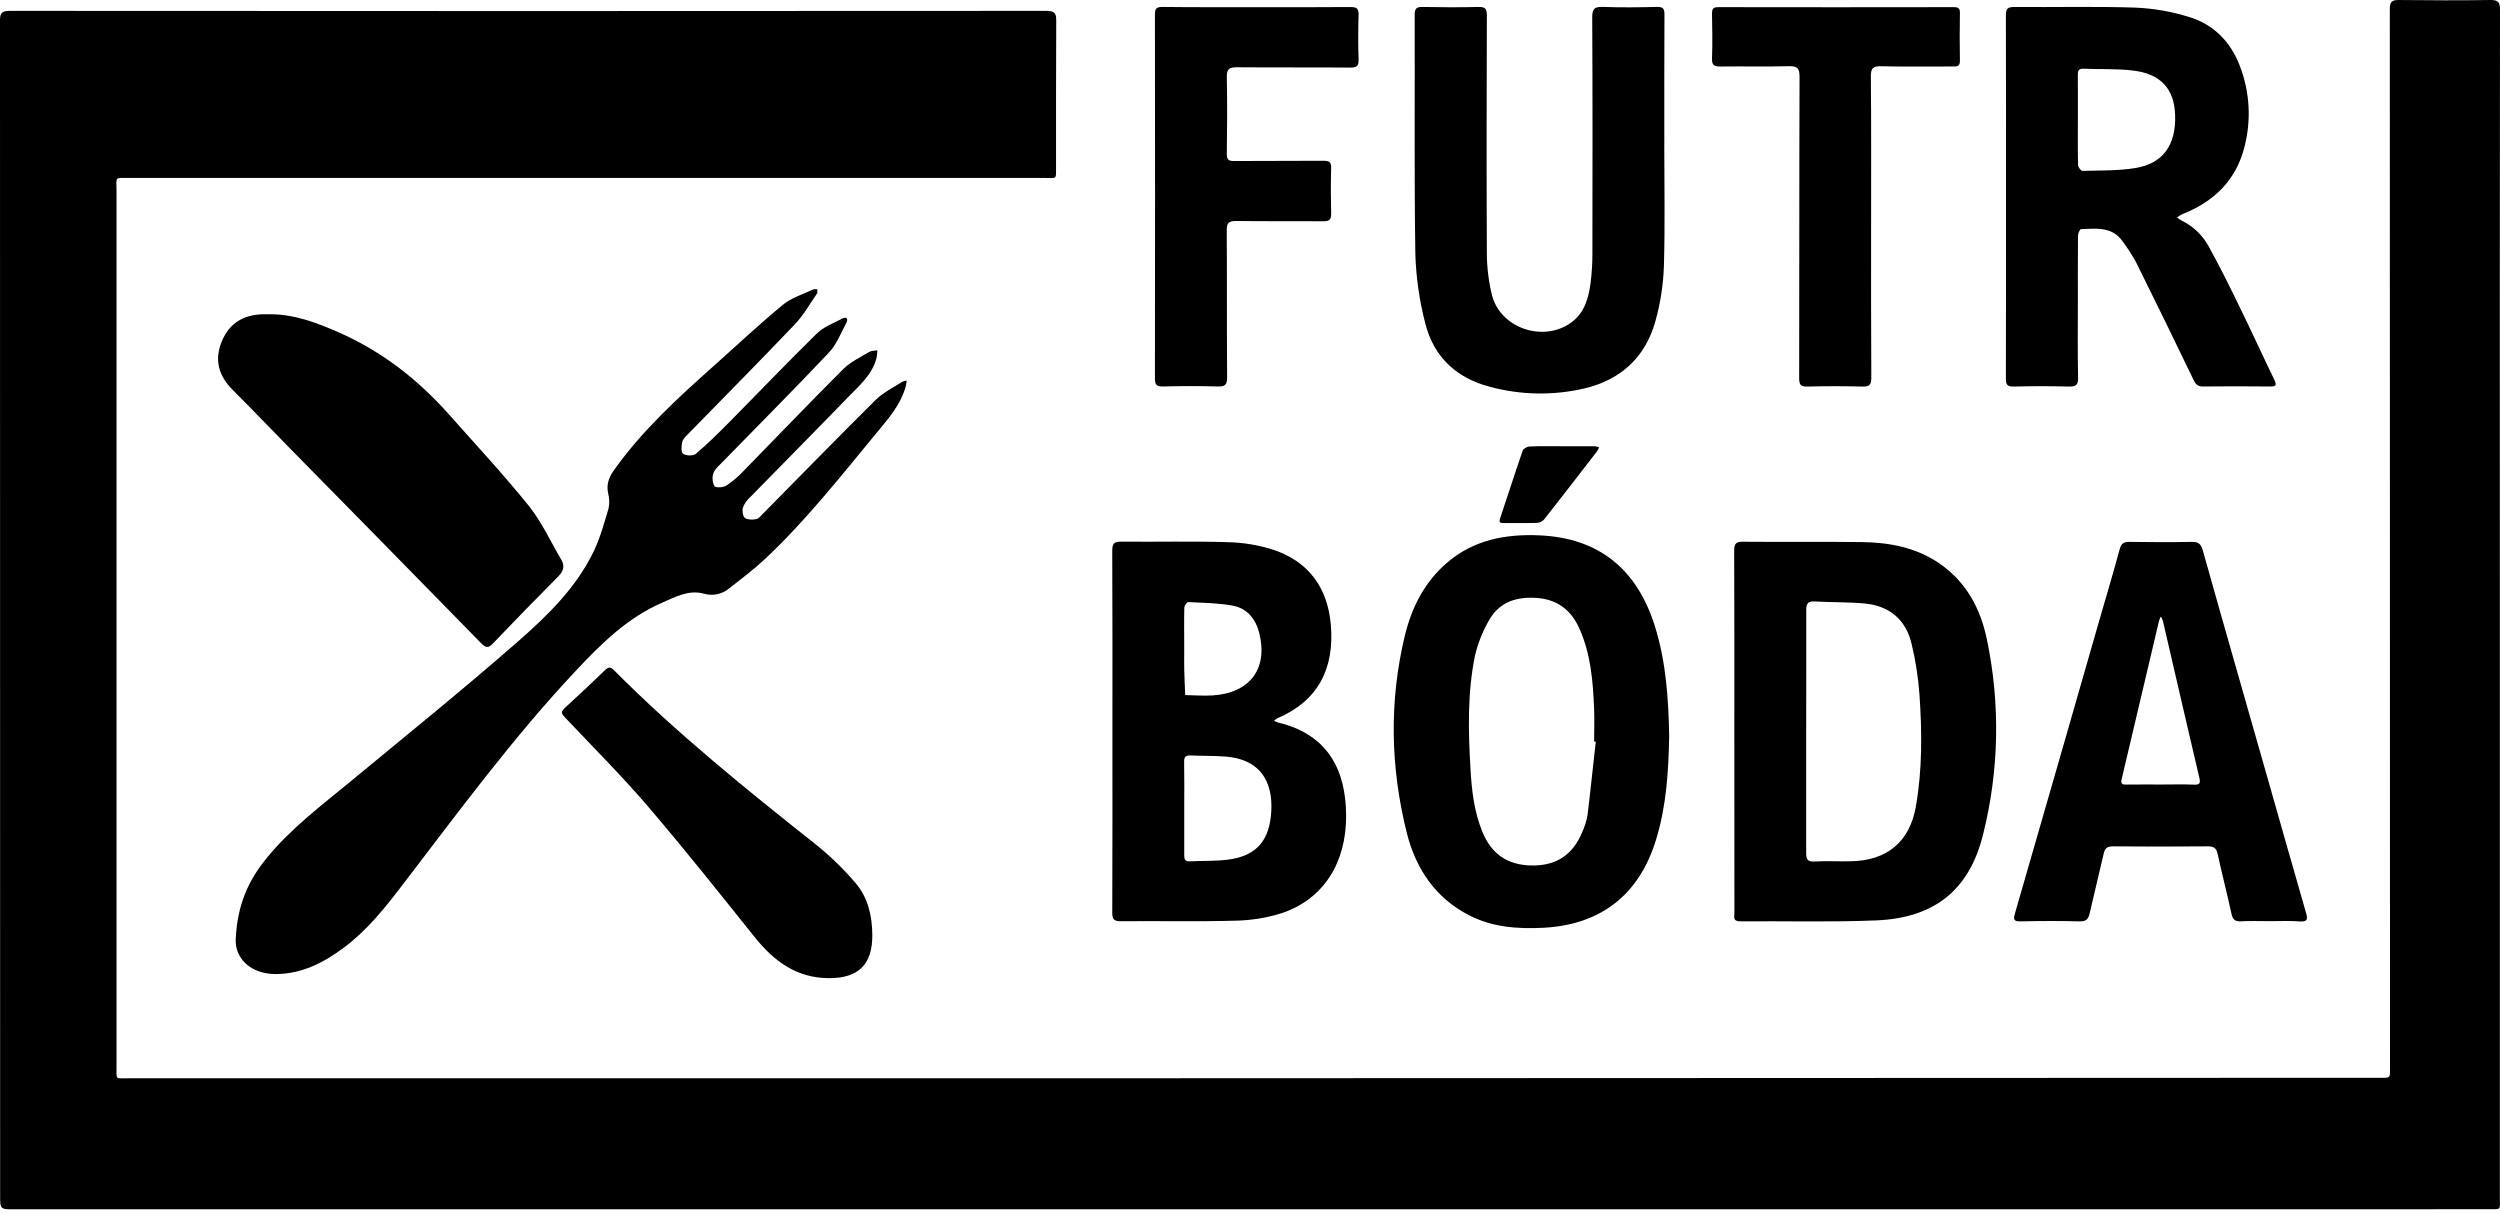
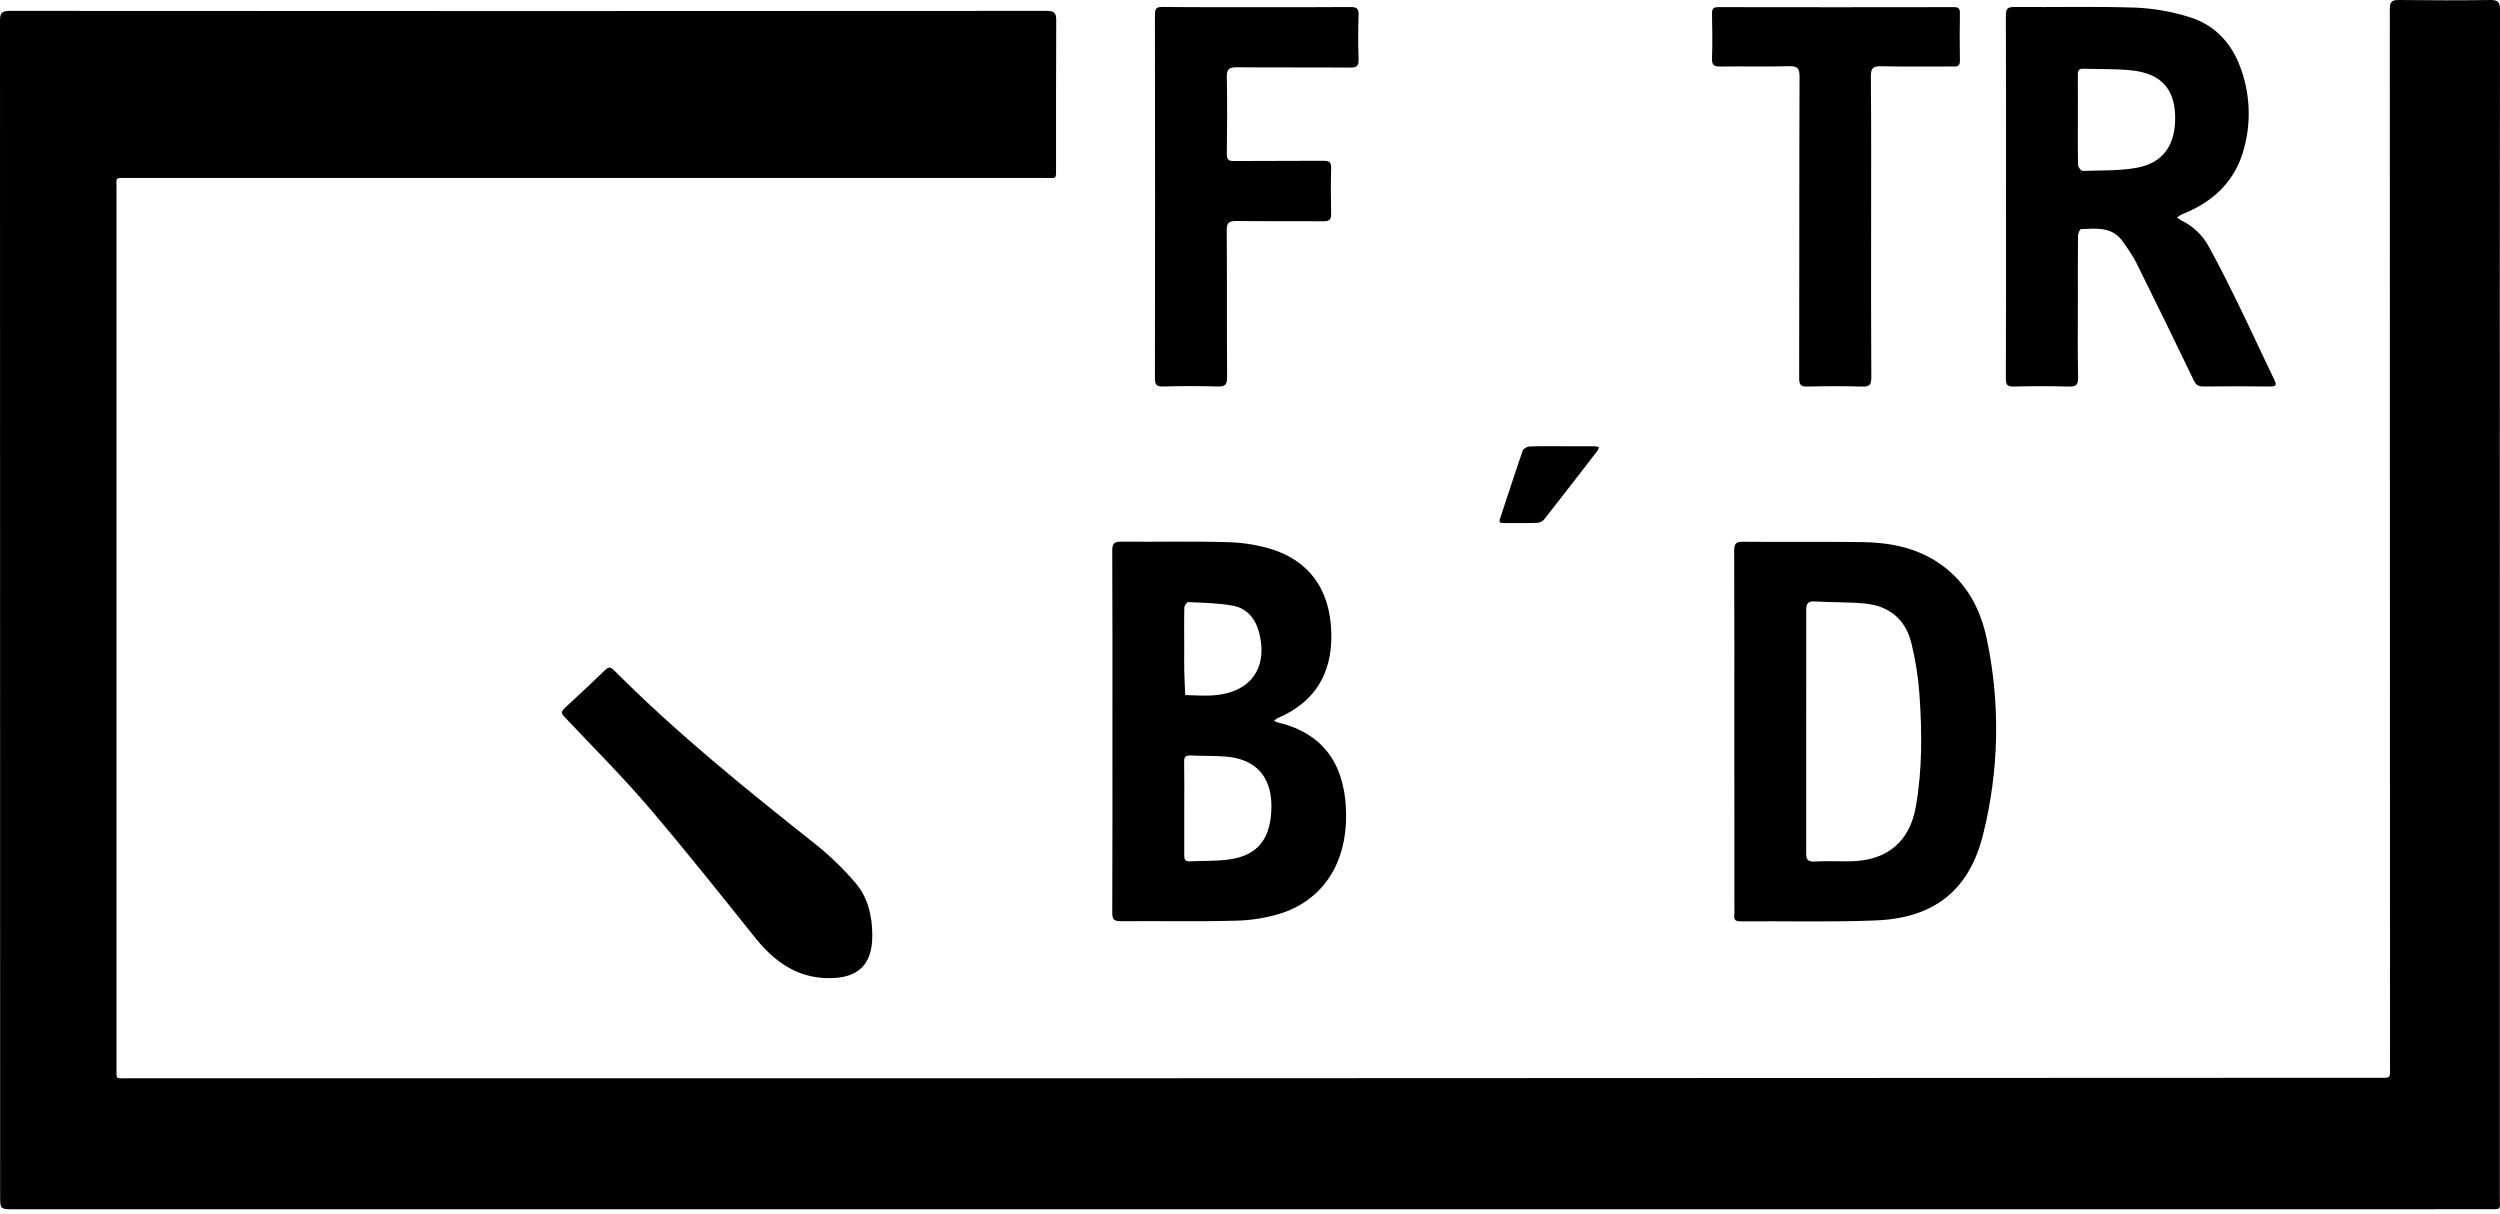
<svg xmlns="http://www.w3.org/2000/svg" width="309" height="150" viewBox="0 0 309 150" fill="none">
  <path d="M154.42 149.469H1.748C0.02 149.469 0.017 149.469 0.017 147.746C0.017 99.357 0.011 50.967 0 2.576C0 1.676 0.162 1.344 1.181 1.344C43.909 1.376 86.638 1.376 129.369 1.344C130.389 1.344 130.556 1.668 130.551 2.578C130.514 8.594 130.534 14.612 130.528 20.631C130.528 22.223 130.657 21.996 129.193 21.996H15.902C14.123 21.996 14.402 21.801 14.402 23.507C14.402 59.651 14.402 95.794 14.402 131.936C14.402 133.484 14.224 133.277 15.751 133.277C52.74 133.277 89.731 133.277 126.722 133.277C182.436 133.262 238.148 133.241 293.86 133.213C295.561 133.213 295.405 133.394 295.405 131.705C295.405 88.171 295.396 44.637 295.38 1.104C295.38 0.204 295.659 -0.013 296.511 0.001C300.275 0.043 304.051 0.059 307.807 0.001C308.818 -0.016 309 0.316 309 1.241C308.974 24.609 308.967 47.975 308.98 71.339C308.98 96.887 308.98 122.436 308.98 147.986C308.98 149.604 309.229 149.461 307.534 149.461C256.486 149.47 205.448 149.473 154.42 149.469Z" fill="black" />
-   <path d="M29.131 116.18C29.318 111.789 30.728 108.826 32.879 106.159C35.912 102.406 39.755 99.54 43.438 96.496C50.317 90.81 57.265 85.2 63.979 79.324C67.64 76.118 71.198 72.674 73.366 68.175C74.178 66.499 74.684 64.639 75.22 62.832C75.35 62.214 75.331 61.573 75.164 60.964C74.93 59.869 75.262 58.992 75.885 58.115C79.395 53.172 83.841 49.128 88.335 45.126C91.144 42.627 93.884 40.043 96.786 37.653C97.836 36.787 99.257 36.374 100.517 35.77C100.684 35.732 100.856 35.727 101.025 35.754C101.008 35.944 101.059 36.181 100.964 36.312C100.064 37.602 99.288 39.004 98.199 40.133C93.904 44.637 89.519 49.069 85.173 53.516C84.858 53.84 84.456 54.183 84.336 54.585C84.207 55.068 84.16 55.892 84.425 56.085C84.788 56.345 85.676 56.364 85.997 56.102C87.444 54.879 88.79 53.538 90.128 52.192C93.739 48.544 97.28 44.827 100.947 41.236C101.785 40.398 103.014 39.954 104.089 39.381C104.611 39.102 104.879 39.381 104.611 39.89C103.946 41.144 103.416 42.557 102.469 43.562C98.174 48.112 93.75 52.544 89.379 57.023C88.938 57.476 88.396 57.917 88.181 58.47C88.09 58.735 88.055 59.016 88.078 59.295C88.1 59.574 88.18 59.846 88.312 60.093C88.444 60.305 89.374 60.266 89.754 60.034C90.515 59.536 91.214 58.948 91.834 58.283C95.97 54.063 100.048 49.787 104.228 45.615C105.119 44.724 106.345 44.16 107.446 43.495C107.725 43.33 108.108 43.361 108.443 43.303C108.431 43.634 108.394 43.965 108.331 44.291C107.772 46.366 106.155 47.707 104.751 49.162C100.765 53.284 96.727 57.353 92.722 61.45C92.329 61.8 92.023 62.237 91.829 62.726C91.711 63.12 91.801 63.807 92.072 64.022C92.342 64.237 93.018 64.262 93.468 64.164C93.797 64.092 94.079 63.718 94.348 63.447C98.97 58.769 103.564 54.057 108.23 49.43C109.155 48.514 110.398 47.913 111.506 47.196C111.684 47.115 111.872 47.06 112.065 47.034C112.049 47.23 112.022 47.425 111.984 47.617C111.37 50.022 109.75 51.806 108.228 53.647C103.851 58.953 99.57 64.382 94.543 69.102C93.161 70.395 91.639 71.54 90.147 72.71C89.716 73.075 89.2 73.326 88.648 73.442C88.095 73.558 87.522 73.535 86.98 73.375C85.098 72.867 83.475 73.785 81.839 74.492C77.572 76.344 74.354 79.519 71.226 82.848C63.407 91.162 56.668 100.345 49.747 109.379C47.586 112.2 45.377 114.993 42.486 117.138C39.995 118.992 37.289 120.383 34.08 120.394C30.955 120.402 29.078 118.428 29.131 116.18Z" fill="black" />
  <path d="M137.496 90.335C137.496 82.912 137.51 75.486 137.474 68.063C137.474 67.189 137.689 66.946 138.574 66.946C142.97 66.993 147.371 66.876 151.767 67.013C153.696 67.054 155.609 67.377 157.445 67.971C161.779 69.44 164.089 72.679 164.488 77.187C164.974 82.663 162.871 86.643 157.945 88.746C157.776 88.84 157.618 88.951 157.473 89.079C157.621 89.168 157.778 89.242 157.942 89.299C164.142 90.763 166.351 95.189 166.382 100.783C166.412 106.648 163.589 111.116 158.456 112.853C156.582 113.448 154.632 113.766 152.666 113.797C147.955 113.929 143.235 113.82 138.521 113.862C137.683 113.862 137.474 113.627 137.476 112.803C137.507 105.324 137.496 97.828 137.496 90.335ZM146.371 99.811C146.371 101.78 146.371 103.749 146.371 105.715C146.371 106.24 146.483 106.491 147.061 106.461C148.603 106.383 150.158 106.447 151.686 106.262C155.001 105.863 156.713 104.199 157.076 100.931C157.47 97.393 156.375 93.913 151.491 93.513C150.058 93.396 148.611 93.449 147.176 93.374C146.508 93.34 146.338 93.594 146.36 94.212C146.397 96.086 146.371 97.948 146.371 99.811ZM146.371 80.156C146.371 81.033 146.355 81.912 146.371 82.789C146.397 83.831 146.45 84.87 146.491 85.912C147.609 85.931 148.726 86.023 149.843 85.956C154.496 85.677 156.752 82.644 155.643 78.243C155.202 76.494 154.152 75.198 152.395 74.866C150.586 74.523 148.712 74.514 146.86 74.419C146.707 74.419 146.391 74.858 146.383 75.098C146.341 76.782 146.371 78.477 146.371 80.153V80.156Z" fill="black" />
  <path d="M247.942 24.297C247.942 16.838 247.956 9.379 247.925 1.919C247.925 1.112 248.118 0.855 248.967 0.863C253.963 0.908 258.962 0.774 263.953 0.942C266.196 1.04 268.416 1.428 270.56 2.095C273.576 3.005 275.677 5.125 276.819 8.085C278.085 11.322 278.286 14.878 277.394 18.237C276.338 22.34 273.604 24.94 269.736 26.47C269.502 26.585 269.279 26.723 269.072 26.881C269.257 27.025 269.453 27.155 269.658 27.269C271.096 27.969 272.275 29.106 273.026 30.517C274.389 32.972 275.626 35.496 276.858 38.021C278.293 40.959 279.651 43.939 281.078 46.874C281.458 47.651 281.315 47.782 280.505 47.771C277.78 47.734 275.054 47.743 272.331 47.771C271.73 47.771 271.432 47.595 271.158 47.028C268.812 42.148 266.435 37.284 264.028 32.436C263.539 31.543 262.989 30.685 262.38 29.869C261.084 27.973 259.101 28.249 257.214 28.319C257.074 28.319 256.845 28.838 256.842 29.121C256.814 31.757 256.825 34.396 256.825 37.035C256.825 40.236 256.781 43.439 256.853 46.64C256.876 47.614 256.574 47.804 255.669 47.779C253.421 47.715 251.167 47.718 248.916 47.779C248.115 47.801 247.922 47.561 247.925 46.782C247.953 39.286 247.942 31.793 247.942 24.297ZM256.825 14.928C256.825 16.754 256.803 18.581 256.851 20.404C256.851 20.661 257.214 21.128 257.395 21.122C259.601 21.058 261.838 21.122 263.997 20.759C267.407 20.17 268.971 17.874 268.845 14.207C268.734 10.973 267.075 9.124 263.623 8.717C261.609 8.476 259.559 8.58 257.526 8.493C256.842 8.463 256.817 8.837 256.82 9.348C256.834 11.208 256.825 13.071 256.825 14.931V14.928Z" fill="black" />
  <path d="M214.364 90.425C214.364 82.968 214.381 75.514 214.345 68.058C214.345 67.164 214.596 66.94 215.462 66.96C220.352 67.005 225.237 66.938 230.129 67.002C233.587 67.046 236.921 67.68 239.832 69.725C243.063 71.995 244.791 75.252 245.573 79.002C247.252 86.982 247.093 95.24 245.107 103.149C243.406 110.013 239.1 113.451 231.936 113.761C226.317 113.996 220.684 113.831 215.057 113.876C214.141 113.876 214.375 113.278 214.373 112.806C214.361 105.342 214.359 97.881 214.364 90.425ZM223.245 90.316C223.245 95.343 223.245 100.37 223.245 105.397C223.245 106.173 223.368 106.533 224.27 106.483C225.742 106.399 227.222 106.483 228.7 106.455C233.168 106.399 236.022 104.106 236.799 99.702C237.606 95.108 237.569 90.453 237.243 85.817C237.091 83.682 236.758 81.564 236.248 79.485C235.525 76.539 233.486 74.875 230.473 74.593C228.451 74.403 226.404 74.464 224.371 74.341C223.499 74.288 223.237 74.534 223.254 75.428C223.268 80.396 223.245 85.356 223.245 90.316Z" fill="black" />
-   <path d="M206.31 90.953C206.232 95.287 205.972 99.61 204.69 103.78C202.607 110.583 197.884 114.292 190.782 114.672C187.587 114.839 184.423 114.607 181.527 113.102C177.388 110.952 174.986 107.346 173.886 102.962C171.856 94.862 171.68 86.68 173.649 78.525C174.487 75.079 176.056 71.984 178.782 69.61C182.097 66.725 186.085 65.98 190.316 66.17C197.636 66.507 202.414 70.359 204.612 77.62C205.933 81.957 206.224 86.439 206.31 90.953ZM197.236 91.676L197.035 91.656C197.035 90.319 197.083 88.981 197.035 87.649C196.893 84.233 196.63 80.832 195.198 77.656C194.215 75.475 192.572 74.143 190.126 73.922C187.504 73.688 185.261 74.369 183.96 76.821C183.216 78.133 182.663 79.543 182.315 81.01C181.357 85.657 181.477 90.377 181.756 95.086C181.904 97.717 182.206 100.334 183.222 102.813C184.339 105.556 186.333 106.93 189.313 106.975C192.349 107.019 194.405 105.654 195.547 102.881C195.859 102.211 196.083 101.504 196.214 100.778C196.588 97.747 196.89 94.709 197.236 91.676Z" fill="black" />
-   <path d="M205.705 17.855C205.705 22.882 205.808 27.909 205.657 32.936C205.577 35.216 205.226 37.48 204.613 39.678C203.378 44.146 200.351 46.939 195.821 48.014C191.966 48.911 187.948 48.838 184.128 47.802C179.958 46.712 177.174 44.059 176.149 39.912C175.421 37.09 175.013 34.196 174.934 31.282C174.789 21.469 174.886 11.652 174.856 1.836C174.856 1.02 175.096 0.844 175.864 0.861C178.151 0.908 180.438 0.914 182.723 0.861C183.561 0.841 183.779 1.065 183.776 1.903C183.745 11.677 183.726 21.466 183.776 31.246C183.777 33.002 183.987 34.751 184.401 36.458C185.446 40.58 190.769 42.373 194.224 39.848C195.863 38.65 196.349 36.834 196.597 34.961C196.751 33.74 196.826 32.51 196.821 31.28C196.838 21.569 196.852 11.859 196.798 2.148C196.798 1.031 197.125 0.822 198.145 0.855C200.356 0.934 202.577 0.911 204.791 0.855C205.54 0.839 205.733 1.062 205.727 1.796C205.696 7.145 205.71 12.493 205.71 17.841L205.705 17.855Z" fill="black" />
-   <path d="M280.58 113.856C279.385 113.856 278.187 113.806 276.995 113.873C276.249 113.915 275.964 113.658 275.808 112.935C275.271 110.46 274.638 108.011 274.098 105.539C273.939 104.81 273.61 104.604 272.881 104.609C268.971 104.645 265.067 104.645 261.168 104.609C260.484 104.609 260.174 104.805 260.023 105.486C259.464 107.955 258.842 110.407 258.286 112.873C258.124 113.594 257.85 113.904 257.037 113.881C254.611 113.817 252.184 113.828 249.757 113.881C248.972 113.898 248.81 113.711 249.033 112.949C252.586 100.66 256.123 88.372 259.646 76.084C260.433 73.35 261.257 70.624 261.992 67.876C262.19 67.133 262.525 66.966 263.232 66.977C265.765 67.016 268.298 67.027 270.828 66.977C271.666 66.957 272.026 67.164 272.266 68.027C274.886 77.363 277.573 86.683 280.223 96.005C281.82 101.613 283.41 107.226 285.027 112.828C285.247 113.594 285.233 113.946 284.264 113.892C283.049 113.792 281.812 113.856 280.58 113.856ZM267.069 96.966C268.44 96.966 269.814 96.926 271.183 96.982C271.906 97.013 271.99 96.781 271.842 96.144C270.328 89.686 268.827 83.223 267.337 76.757C267.272 76.563 267.188 76.376 267.086 76.198C266.994 76.363 266.919 76.536 266.86 76.715C265.312 83.225 263.796 89.763 262.24 96.287C262.084 96.935 262.335 96.98 262.849 96.974C264.257 96.952 265.664 96.966 267.069 96.966Z" fill="black" />
-   <path d="M33.309 38.842C36.34 38.823 39.11 39.873 41.816 41.057C47.151 43.395 51.652 46.891 55.501 51.234C58.81 54.968 62.22 58.623 65.345 62.505C66.957 64.508 68.046 66.929 69.367 69.163C69.825 69.943 69.668 70.56 69.018 71.227C66.292 73.974 63.592 76.744 60.919 79.538C60.36 80.114 60.059 80.097 59.506 79.538C51.638 71.493 43.756 63.462 35.862 55.445C33.497 53.035 31.165 50.594 28.777 48.209C27.026 46.461 26.451 44.495 27.425 42.166C28.358 39.931 30.098 38.915 32.452 38.842C32.748 38.834 33.027 38.842 33.309 38.842Z" fill="black" />
  <path d="M155.305 0.886C159.173 0.886 163.044 0.908 166.915 0.869C167.697 0.869 167.945 1.059 167.92 1.861C167.861 3.687 167.861 5.516 167.92 7.348C167.945 8.141 167.705 8.359 166.915 8.354C162.237 8.317 157.556 8.354 152.876 8.315C151.94 8.315 151.613 8.53 151.633 9.529C151.7 12.694 151.677 15.861 151.633 19.025C151.633 19.723 151.842 19.907 152.524 19.902C156.219 19.871 159.913 19.902 163.605 19.871C164.362 19.871 164.549 20.086 164.53 20.815C164.48 22.678 164.482 24.546 164.53 26.401C164.547 27.143 164.301 27.353 163.575 27.347C159.986 27.317 156.397 27.364 152.809 27.314C151.893 27.314 151.619 27.526 151.624 28.473C151.669 34.525 151.624 40.577 151.672 46.626C151.672 47.592 151.393 47.793 150.496 47.768C148.245 47.704 145.991 47.709 143.74 47.768C142.936 47.788 142.749 47.542 142.749 46.763C142.771 31.775 142.771 16.787 142.749 1.799C142.749 1.062 142.939 0.85 143.685 0.858C147.564 0.905 151.435 0.886 155.305 0.886Z" fill="black" />
  <path d="M231.269 28.012C231.269 34.24 231.252 40.465 231.294 46.69C231.294 47.595 231.015 47.807 230.177 47.779C227.926 47.72 225.674 47.72 223.421 47.779C222.6 47.801 222.374 47.578 222.377 46.743C222.405 34.326 222.377 21.907 222.424 9.49C222.424 8.39 222.123 8.158 221.087 8.183C218.274 8.256 215.459 8.183 212.647 8.222C211.904 8.222 211.577 8.094 211.605 7.251C211.669 5.388 211.644 3.522 211.605 1.665C211.605 1.076 211.77 0.883 212.376 0.883C222.085 0.9 231.795 0.9 241.505 0.883C242.038 0.883 242.253 1.025 242.245 1.592C242.217 3.561 242.206 5.533 242.245 7.502C242.261 8.292 241.787 8.217 241.287 8.217C238.365 8.217 235.444 8.256 232.526 8.189C231.54 8.167 231.227 8.398 231.238 9.446C231.297 15.64 231.269 21.82 231.269 28.012Z" fill="black" />
  <path d="M107.817 115.537C107.851 119.187 106.119 120.911 102.477 120.899C98.503 120.899 95.691 118.838 93.314 115.872C88.986 110.474 84.685 105.048 80.188 99.789C77.019 96.08 73.564 92.614 70.204 89.067C69.221 88.029 69.179 88.087 70.204 87.138C71.726 85.741 73.246 84.317 74.734 82.873C75.167 82.454 75.404 82.356 75.896 82.848C83.646 90.634 92.178 97.516 100.771 104.327C102.58 105.768 104.245 107.379 105.745 109.139C107.273 110.926 107.8 113.183 107.817 115.537Z" fill="black" />
  <path d="M193.061 55.155C194.396 55.155 195.731 55.155 197.065 55.155C197.262 55.175 197.455 55.214 197.644 55.272C197.592 55.43 197.522 55.582 197.437 55.725C195.25 58.559 193.063 61.397 190.849 64.209C190.622 64.458 190.308 64.608 189.972 64.628C188.603 64.673 187.232 64.628 185.864 64.653C185.397 64.653 185.244 64.578 185.414 64.067C186.355 61.274 187.249 58.462 188.207 55.688C188.291 55.445 188.765 55.2 189.045 55.186C190.391 55.124 191.726 55.155 193.061 55.155Z" fill="black" />
</svg>